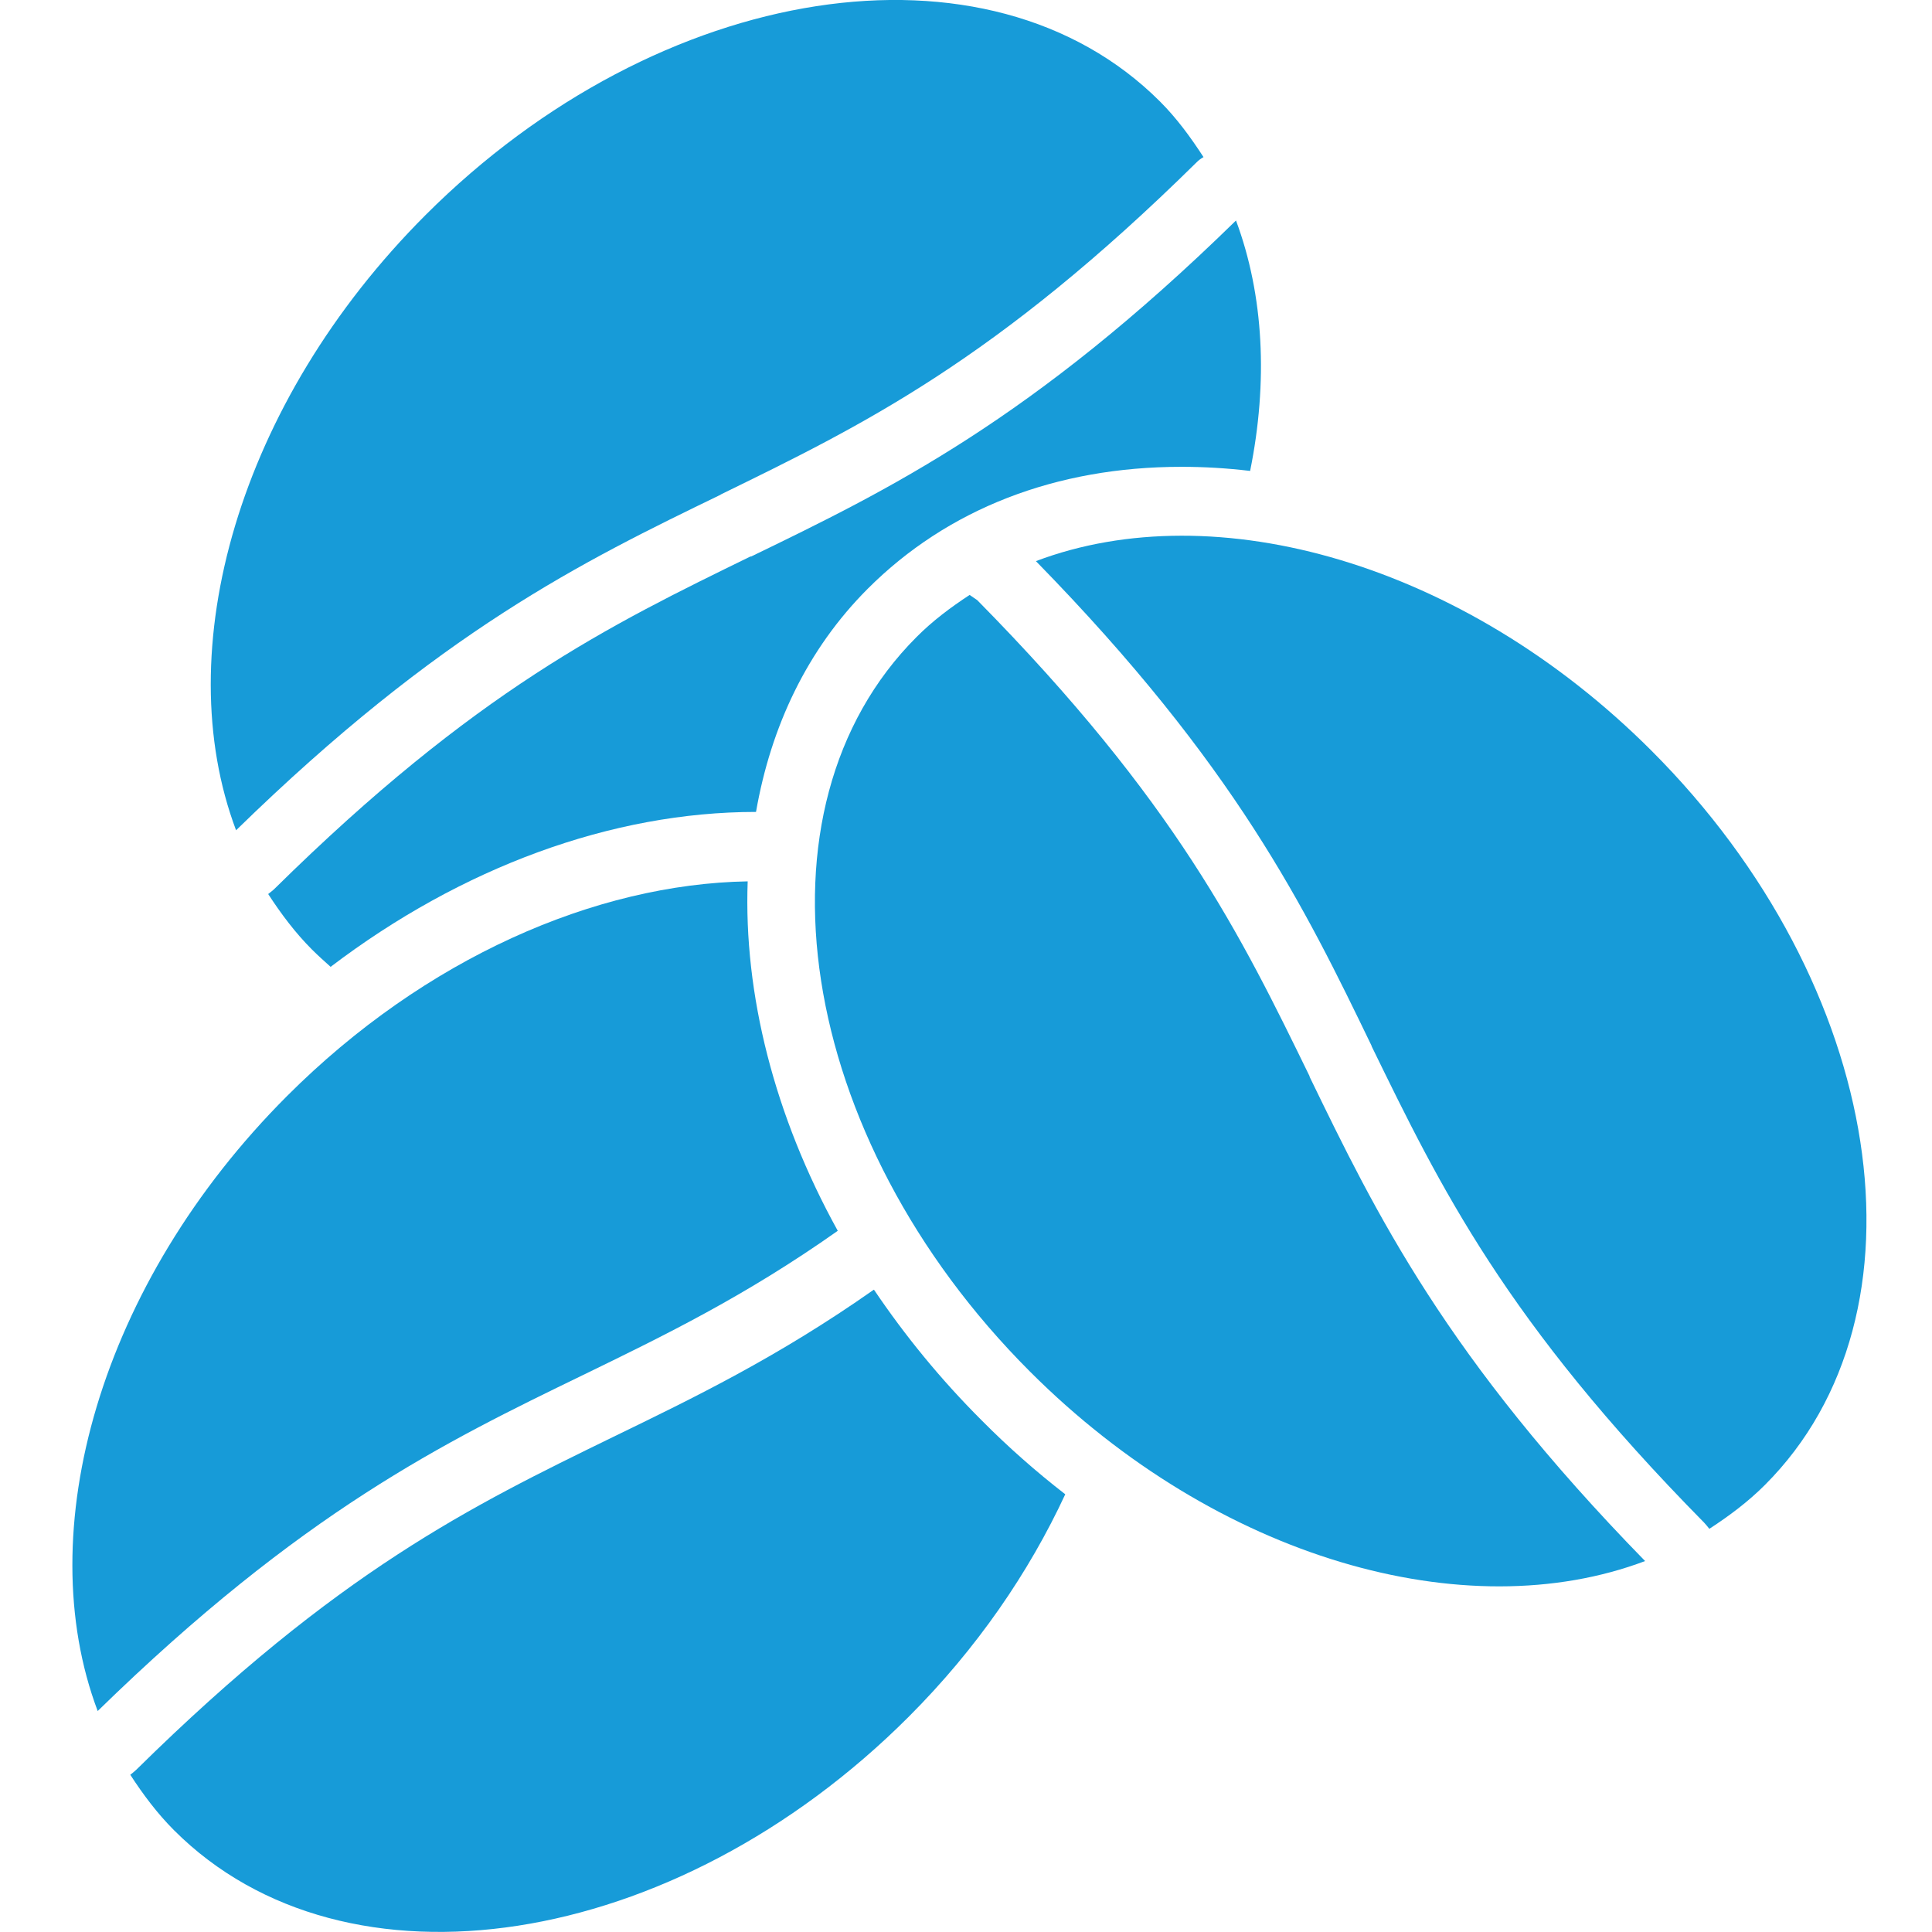
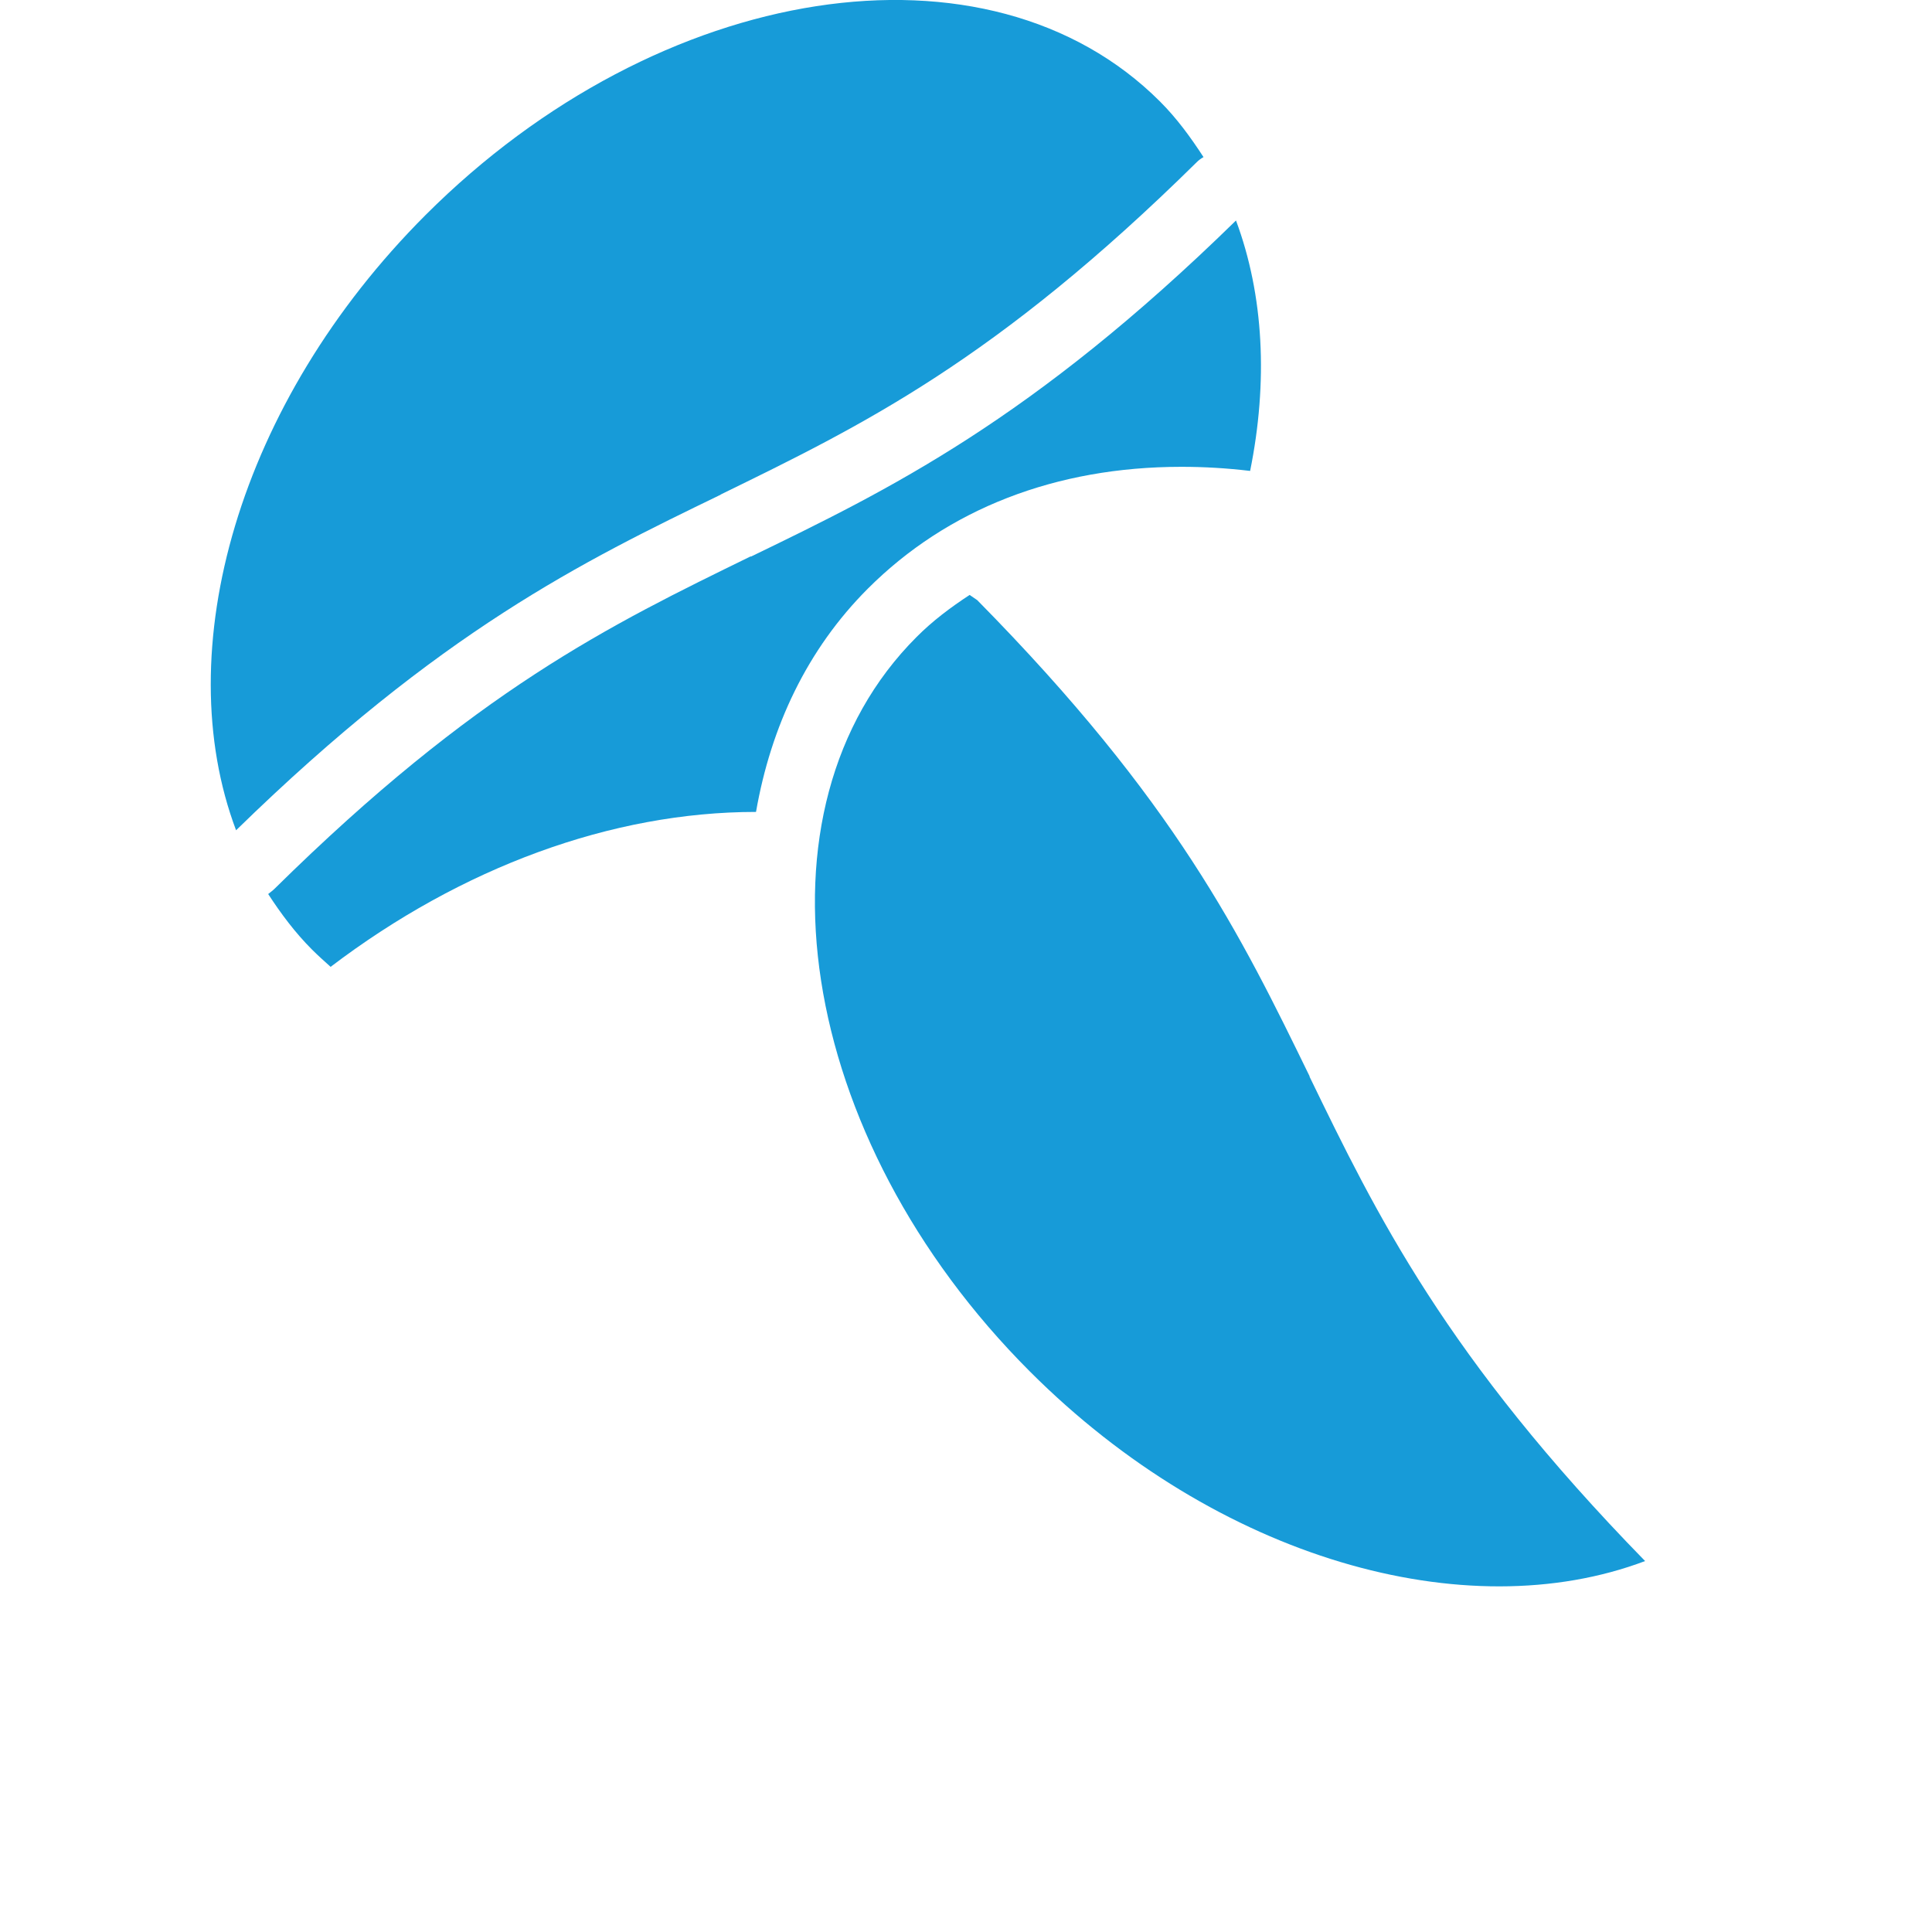
<svg xmlns="http://www.w3.org/2000/svg" version="1.1" x="0px" y="0px" viewBox="0 0 16 16" style="enable-background:new 0 0 16 16;" xml:space="preserve">
  <g>
-     <path fill="#179BD8" d="M7.238,10.681H7.236c-0.797,0.56-1.489,0.894-2.16,1.22   c-1.171,0.571-2.277,1.109-3.946,2.754c-0.014,0.014-0.034,0.029-0.051,0.043   c0.106,0.163,0.223,0.32,0.363,0.46c1.42,1.42,4.143,1,6.083-0.94   c0.566-0.566,0.997-1.197,1.297-1.843c-0.24-0.186-0.471-0.389-0.691-0.611   C7.79,11.424,7.493,11.059,7.238,10.681z" />
-     <path fill="#179BD8" d="M6.938,10.193c-0.526-0.951-0.78-1.963-0.746-2.894   C4.933,7.321,3.521,7.933,2.378,9.076c-1.554,1.554-2.129,3.609-1.569,5.094   c1.691-1.651,2.872-2.226,4.014-2.78C5.51,11.056,6.173,10.733,6.938,10.193z" />
-     <path fill="#179BD8" d="M13.676,6.216c-1.554-1.554-3.612-2.131-5.097-1.569   c1.654,1.691,2.229,2.874,2.78,4.014v0.003   c0.571,1.171,1.109,2.277,2.754,3.946c0.014,0.014,0.029,0.034,0.043,0.051   c0.163-0.106,0.32-0.223,0.46-0.363C16.036,10.879,15.616,8.156,13.676,6.216z" />
    <path fill="#179BD8" d="M10.847,8.916c-0.571-1.171-1.109-2.277-2.754-3.946L8.03,4.927   C7.873,5.03,7.724,5.141,7.59,5.276c-1.42,1.42-1,4.143,0.94,6.083   c1.554,1.554,3.609,2.129,5.094,1.569c-1.651-1.691-2.226-2.872-2.78-4.014   L10.847,8.916z" />
    <path fill="#179BD8" d="M5.97,4.096H5.967C7.138,3.524,8.244,2.987,9.913,1.341   c0.014-0.014,0.034-0.029,0.054-0.04C9.861,1.138,9.747,0.981,9.607,0.841   c-1.42-1.42-4.143-1-6.083,0.94C1.97,3.336,1.395,5.39,1.955,6.876   C3.647,5.224,4.827,4.65,5.97,4.096z" />
    <path fill="#179BD8" d="M6.218,4.607C5.047,5.179,3.941,5.716,2.273,7.361   C2.258,7.376,2.238,7.39,2.221,7.404c0.106,0.163,0.223,0.32,0.363,0.46   c0.051,0.051,0.103,0.097,0.154,0.143c1.083-0.823,2.326-1.283,3.523-1.283   c0.123-0.706,0.423-1.346,0.926-1.849c0.66-0.66,1.557-1.009,2.597-1.009   c0.189,0,0.377,0.011,0.569,0.034c0.149-0.737,0.114-1.454-0.117-2.074   C8.544,3.481,7.361,4.056,6.218,4.61V4.607z" />
  </g>
</svg>